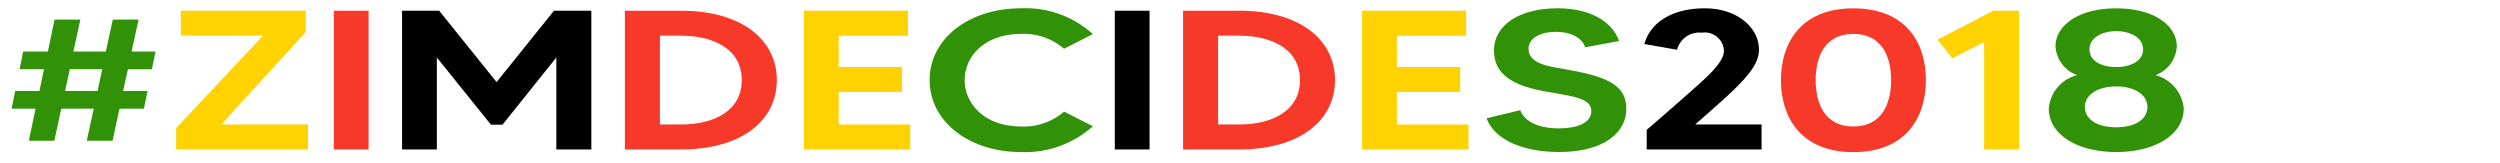
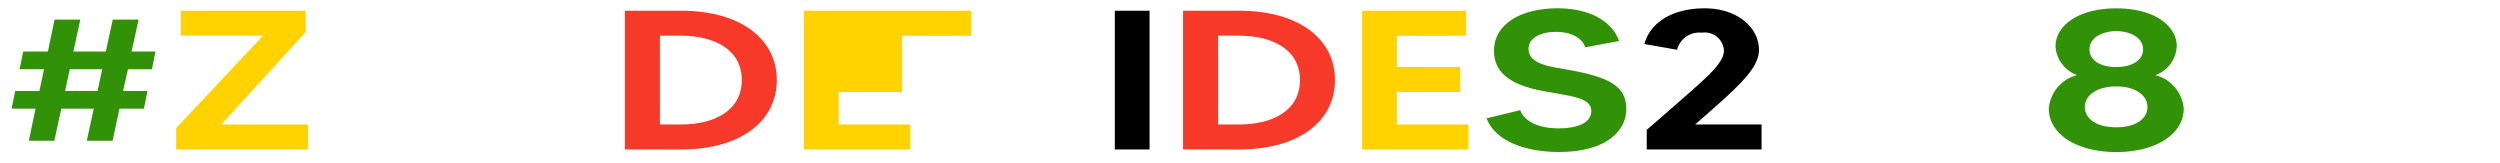
<svg xmlns="http://www.w3.org/2000/svg" width="184" height="12" viewBox="0 0 184 12">
  <defs>
    <style>
      .cls-1 {
        fill: #319207;
      }

      .cls-1, .cls-2, .cls-3, .cls-4 {
        fill-rule: evenodd;
      }

      .cls-2 {
        fill: #ffd200;
      }

      .cls-3 {
        fill: #f73929;
      }
    </style>
  </defs>
  <path id="_8" data-name="8" class="cls-1" d="M158.638,5.53a2.393,2.393,0,0,0,1.573-2.115c0-1.5-1.611-2.8-4.453-2.8s-4.473,1.3-4.473,2.8a2.417,2.417,0,0,0,1.592,2.115,2.771,2.771,0,0,0-2.085,2.451c0,1.926,2.1,3.209,4.966,3.209s4.965-1.284,4.965-3.209A2.8,2.8,0,0,0,158.638,5.53Zm-2.88-3.238c0.985,0,1.971.452,1.971,1.342,0,0.861-.91,1.3-1.971,1.3-1.081,0-1.971-.438-1.971-1.3C153.787,2.744,154.772,2.291,155.758,2.291Zm0,7.075c-1.611,0-2.312-.729-2.312-1.488,0-.875.89-1.517,2.312-1.517,1.4,0,2.293.642,2.293,1.517C158.051,8.637,157.35,9.366,155.758,9.366Z" />
-   <path id="_1" data-name="1" class="cls-2" d="M146.7,0.789L142.6,2.919,143.7,4.3l2.331-1.211V11h2.577V0.789H146.7Z" />
-   <path id="_0" data-name="0" class="cls-3" d="M136.4,0.614c-3.885,0-5.325,2.582-5.325,5.281s1.44,5.3,5.325,5.3c3.9,0,5.345-2.582,5.345-5.3S140.305,0.614,136.4.614Zm0,8.694c-2.141,0-2.767-1.75-2.767-3.413s0.626-3.4,2.767-3.4c2.161,0,2.786,1.75,2.786,3.4S138.562,9.308,136.4,9.308Z" />
  <path id="_2" data-name="2" class="cls-4" d="M124.761,9.162c3.07-2.684,4.7-4.07,4.7-5.5,0-1.6-1.554-3.049-4-3.049-2.237,0-3.961.934-4.435,2.626l2.407,0.423a1.683,1.683,0,0,1,1.819-1.255,1.411,1.411,0,0,1,1.63,1.327c0,0.89-1.327,2-2.483,3.034-1.232,1.079-1.952,1.721-3.2,2.786V11h8.453V9.162h-4.89Z" />
  <path id="S" class="cls-1" d="M115.414,5.136C114.183,4.917,112.5,4.757,112.5,3.6c0-.817.91-1.255,2.009-1.255,1.326,0,2.009.6,2.16,1.138l2.5-.467c-0.569-1.561-2.312-2.407-4.53-2.407-2.766,0-4.681,1.2-4.681,3.122,0,1.415.891,2.451,3.563,2.961,2.1,0.394,3.6.467,3.6,1.488,0,0.875-1.061,1.269-2.388,1.269-1.857,0-2.653-.759-2.843-1.342l-2.482.6c0.644,1.692,2.861,2.48,5.344,2.48,3.468,0,4.946-1.561,4.946-3.151C119.7,6.39,118.56,5.69,115.414,5.136Z" />
  <path id="E" class="cls-2" d="M102.808,9.162V6.77h4.662V4.932h-4.662v-2.3h5.1V0.789H100.25V11h7.827V9.162h-5.269Z" />
  <path id="D" class="cls-3" d="M91.205,0.789H87.074V11h4.131c4.416,0,7.05-2.1,7.05-5.106S95.621,0.789,91.205.789Zm0,8.373H89.651V2.627h1.554c2.407,0,4.473.992,4.473,3.268S93.612,9.162,91.205,9.162Z" />
  <path id="I" class="cls-4" d="M82.05,0.789V11h2.558V0.789H82.05Z" />
-   <path id="C" class="cls-1" d="M75.166,9.308C72.418,9.308,71,7.6,71,5.894s1.421-3.4,4.169-3.4A4.5,4.5,0,0,1,78.312,3.59L80.435,2.51a7.4,7.4,0,0,0-5.269-1.9c-3.923,0-6.747,2.29-6.747,5.281s2.824,5.3,6.747,5.3a7.466,7.466,0,0,0,5.269-1.9L78.312,8.214A4.5,4.5,0,0,1,75.166,9.308Z" />
-   <path id="E-2" data-name="E" class="cls-2" d="M61.726,9.162V6.77h4.662V4.932H61.726v-2.3h5.1V0.789H59.168V11h7.827V9.162H61.726Z" />
+   <path id="E-2" data-name="E" class="cls-2" d="M61.726,9.162V6.77h4.662V4.932v-2.3h5.1V0.789H59.168V11h7.827V9.162H61.726Z" />
  <path id="D-2" data-name="D" class="cls-3" d="M50.123,0.789H45.992V11h4.131c4.416,0,7.05-2.1,7.05-5.106S54.539,0.789,50.123.789Zm0,8.373H48.569V2.627h1.554c2.407,0,4.472.992,4.472,3.268S52.53,9.162,50.123,9.162Z" />
-   <path id="M" class="cls-4" d="M40.774,0.789L36.548,6.04,32.322,0.789H29.593V11h2.559V4.231l3.98,4.945h0.853l3.961-4.945V11h2.577V0.789H40.774Z" />
-   <path id="I-2" data-name="I" class="cls-3" d="M24.569,0.789V11h2.558V0.789H24.569Z" />
  <path id="Z" class="cls-2" d="M16.284,9.162l6.216-6.8V0.789H13.308V2.627h6.046l-6.387,6.8V11h9.7V9.162H16.284Z" />
  <path id="_" data-name="#" class="cls-1" d="M11.181,5.092l0.265-1.3H9.684L10.2,1.445H8.3L7.789,3.794H5.4L5.913,1.445h-1.9L3.525,3.794H1.706L1.44,5.092h1.8L2.9,6.7H1.118L0.853,8H2.615L2.123,10.358H4L4.51,8H6.9L6.387,10.358h1.9L8.793,8h1.8l0.265-1.3h-1.8l0.36-1.6h1.762Zm-4,1.6H4.795l0.341-1.6H7.524Z" />
</svg>